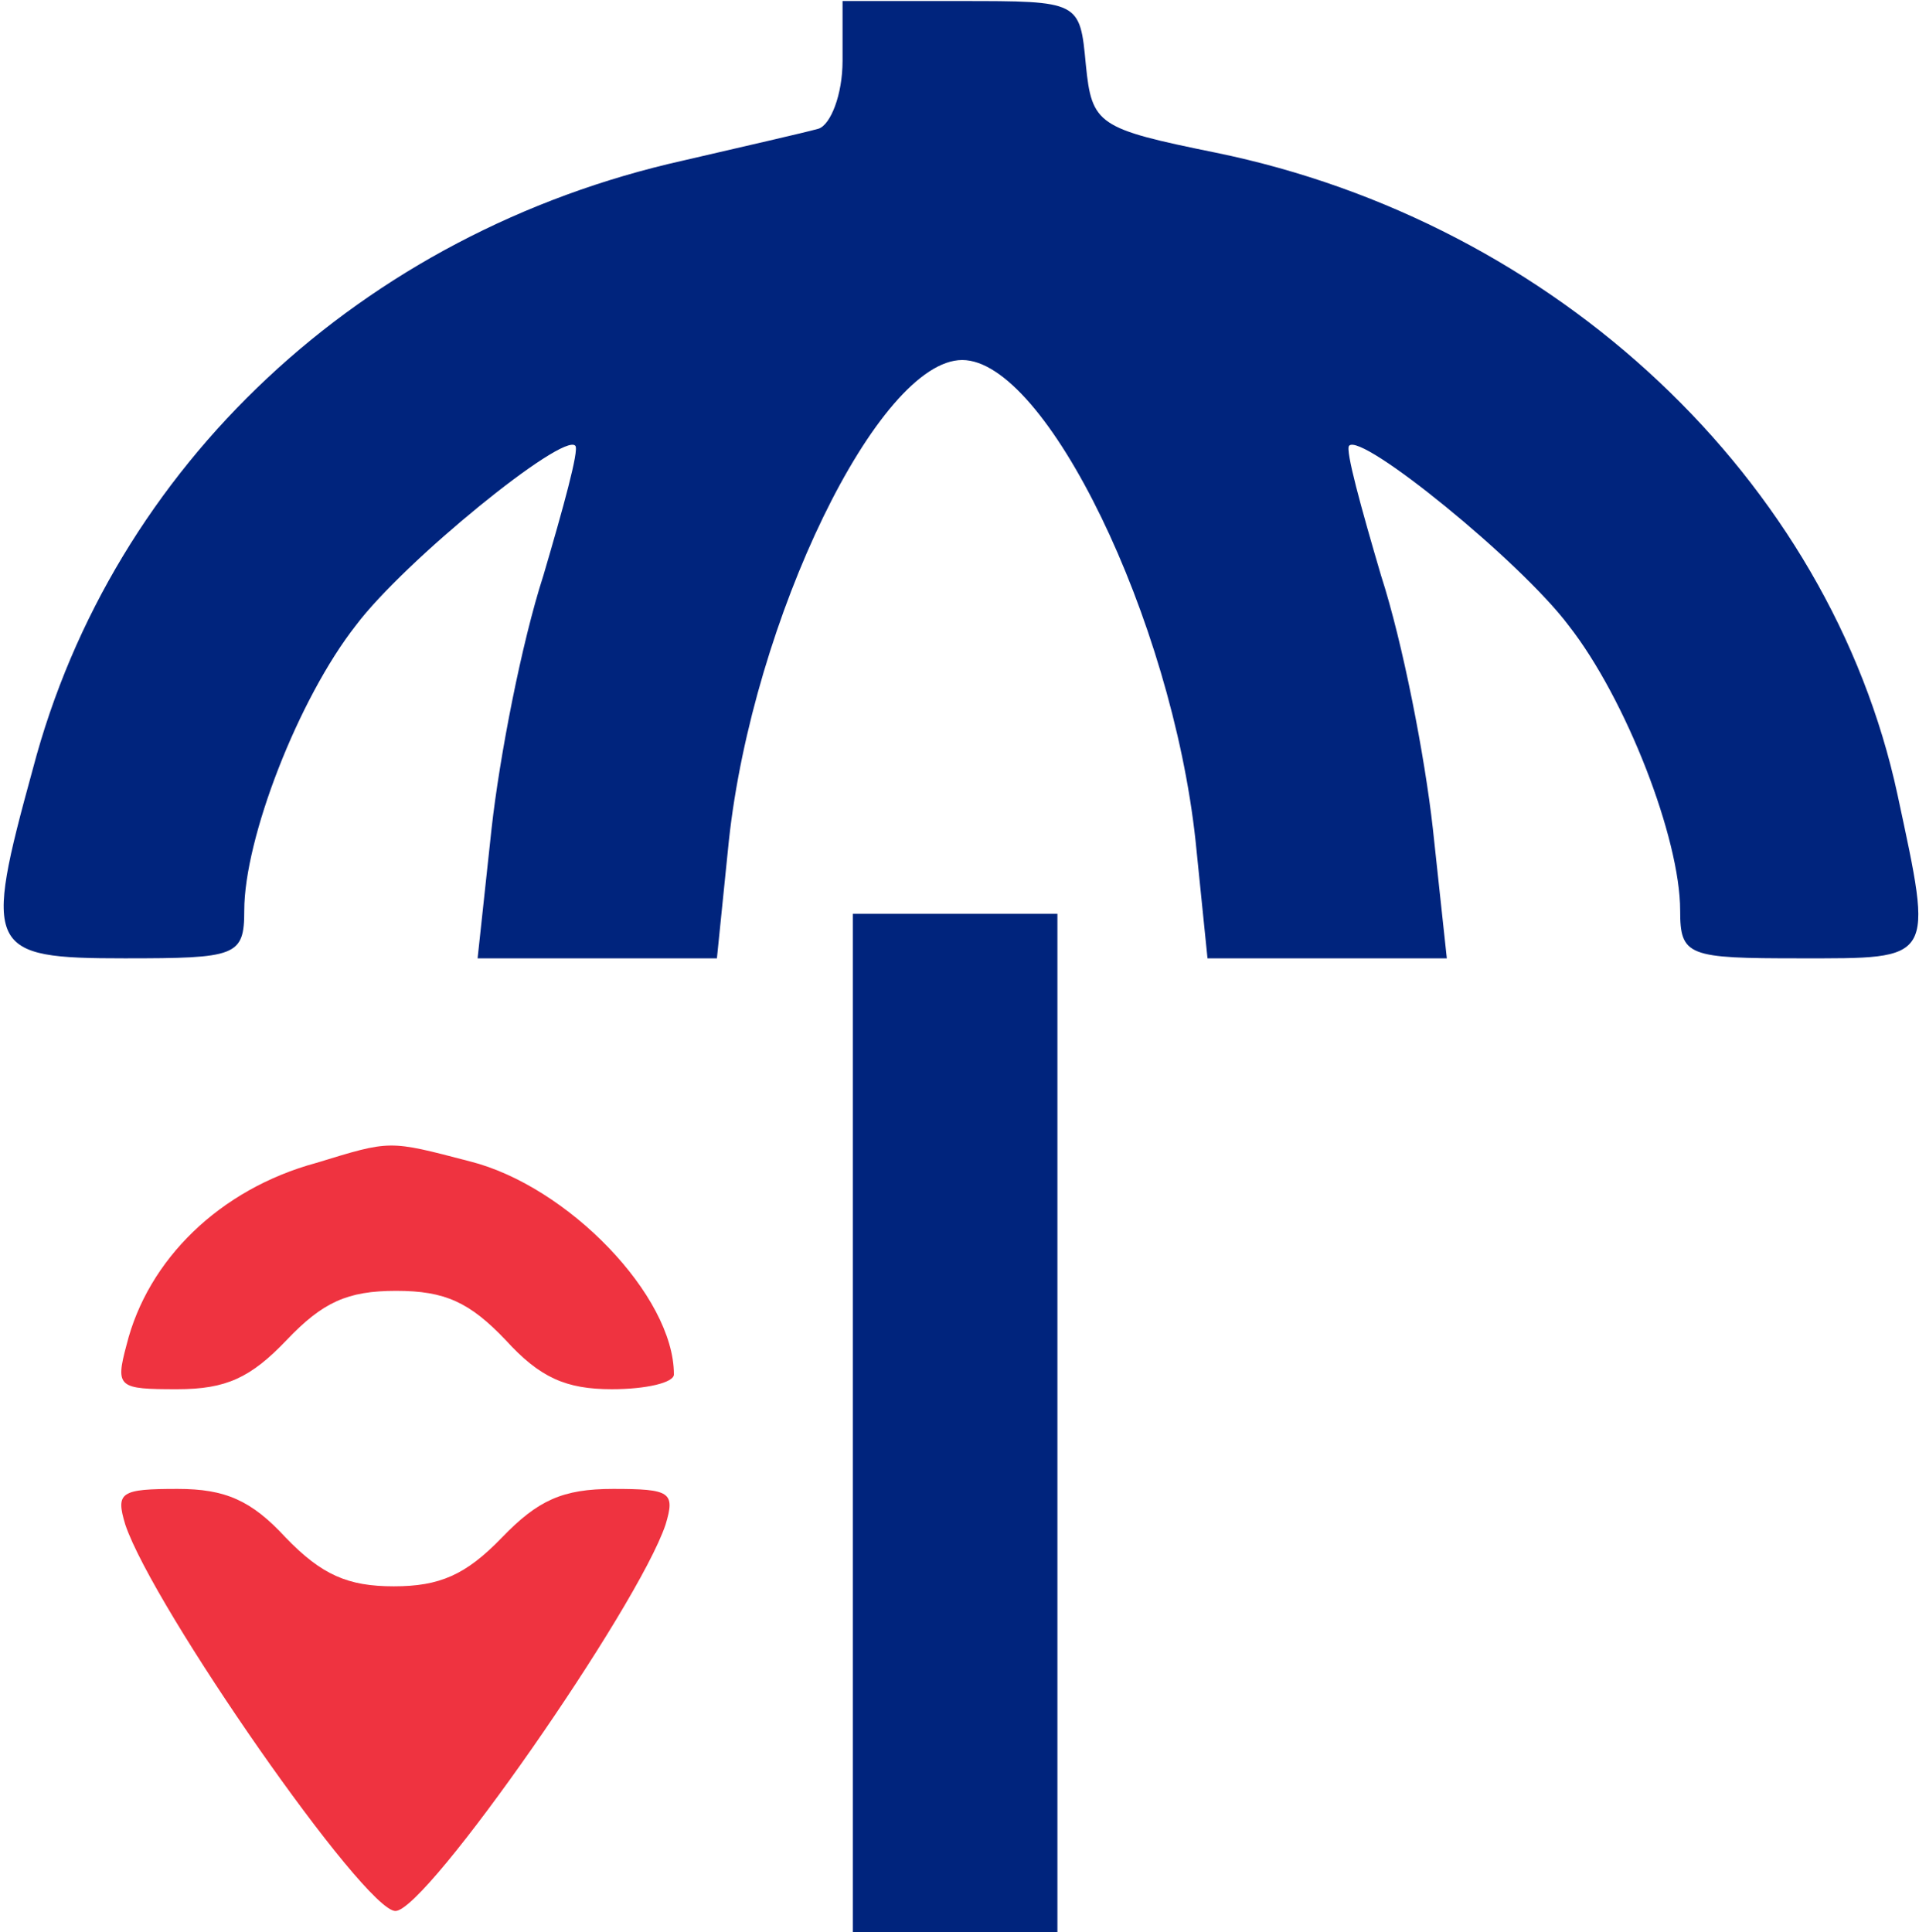
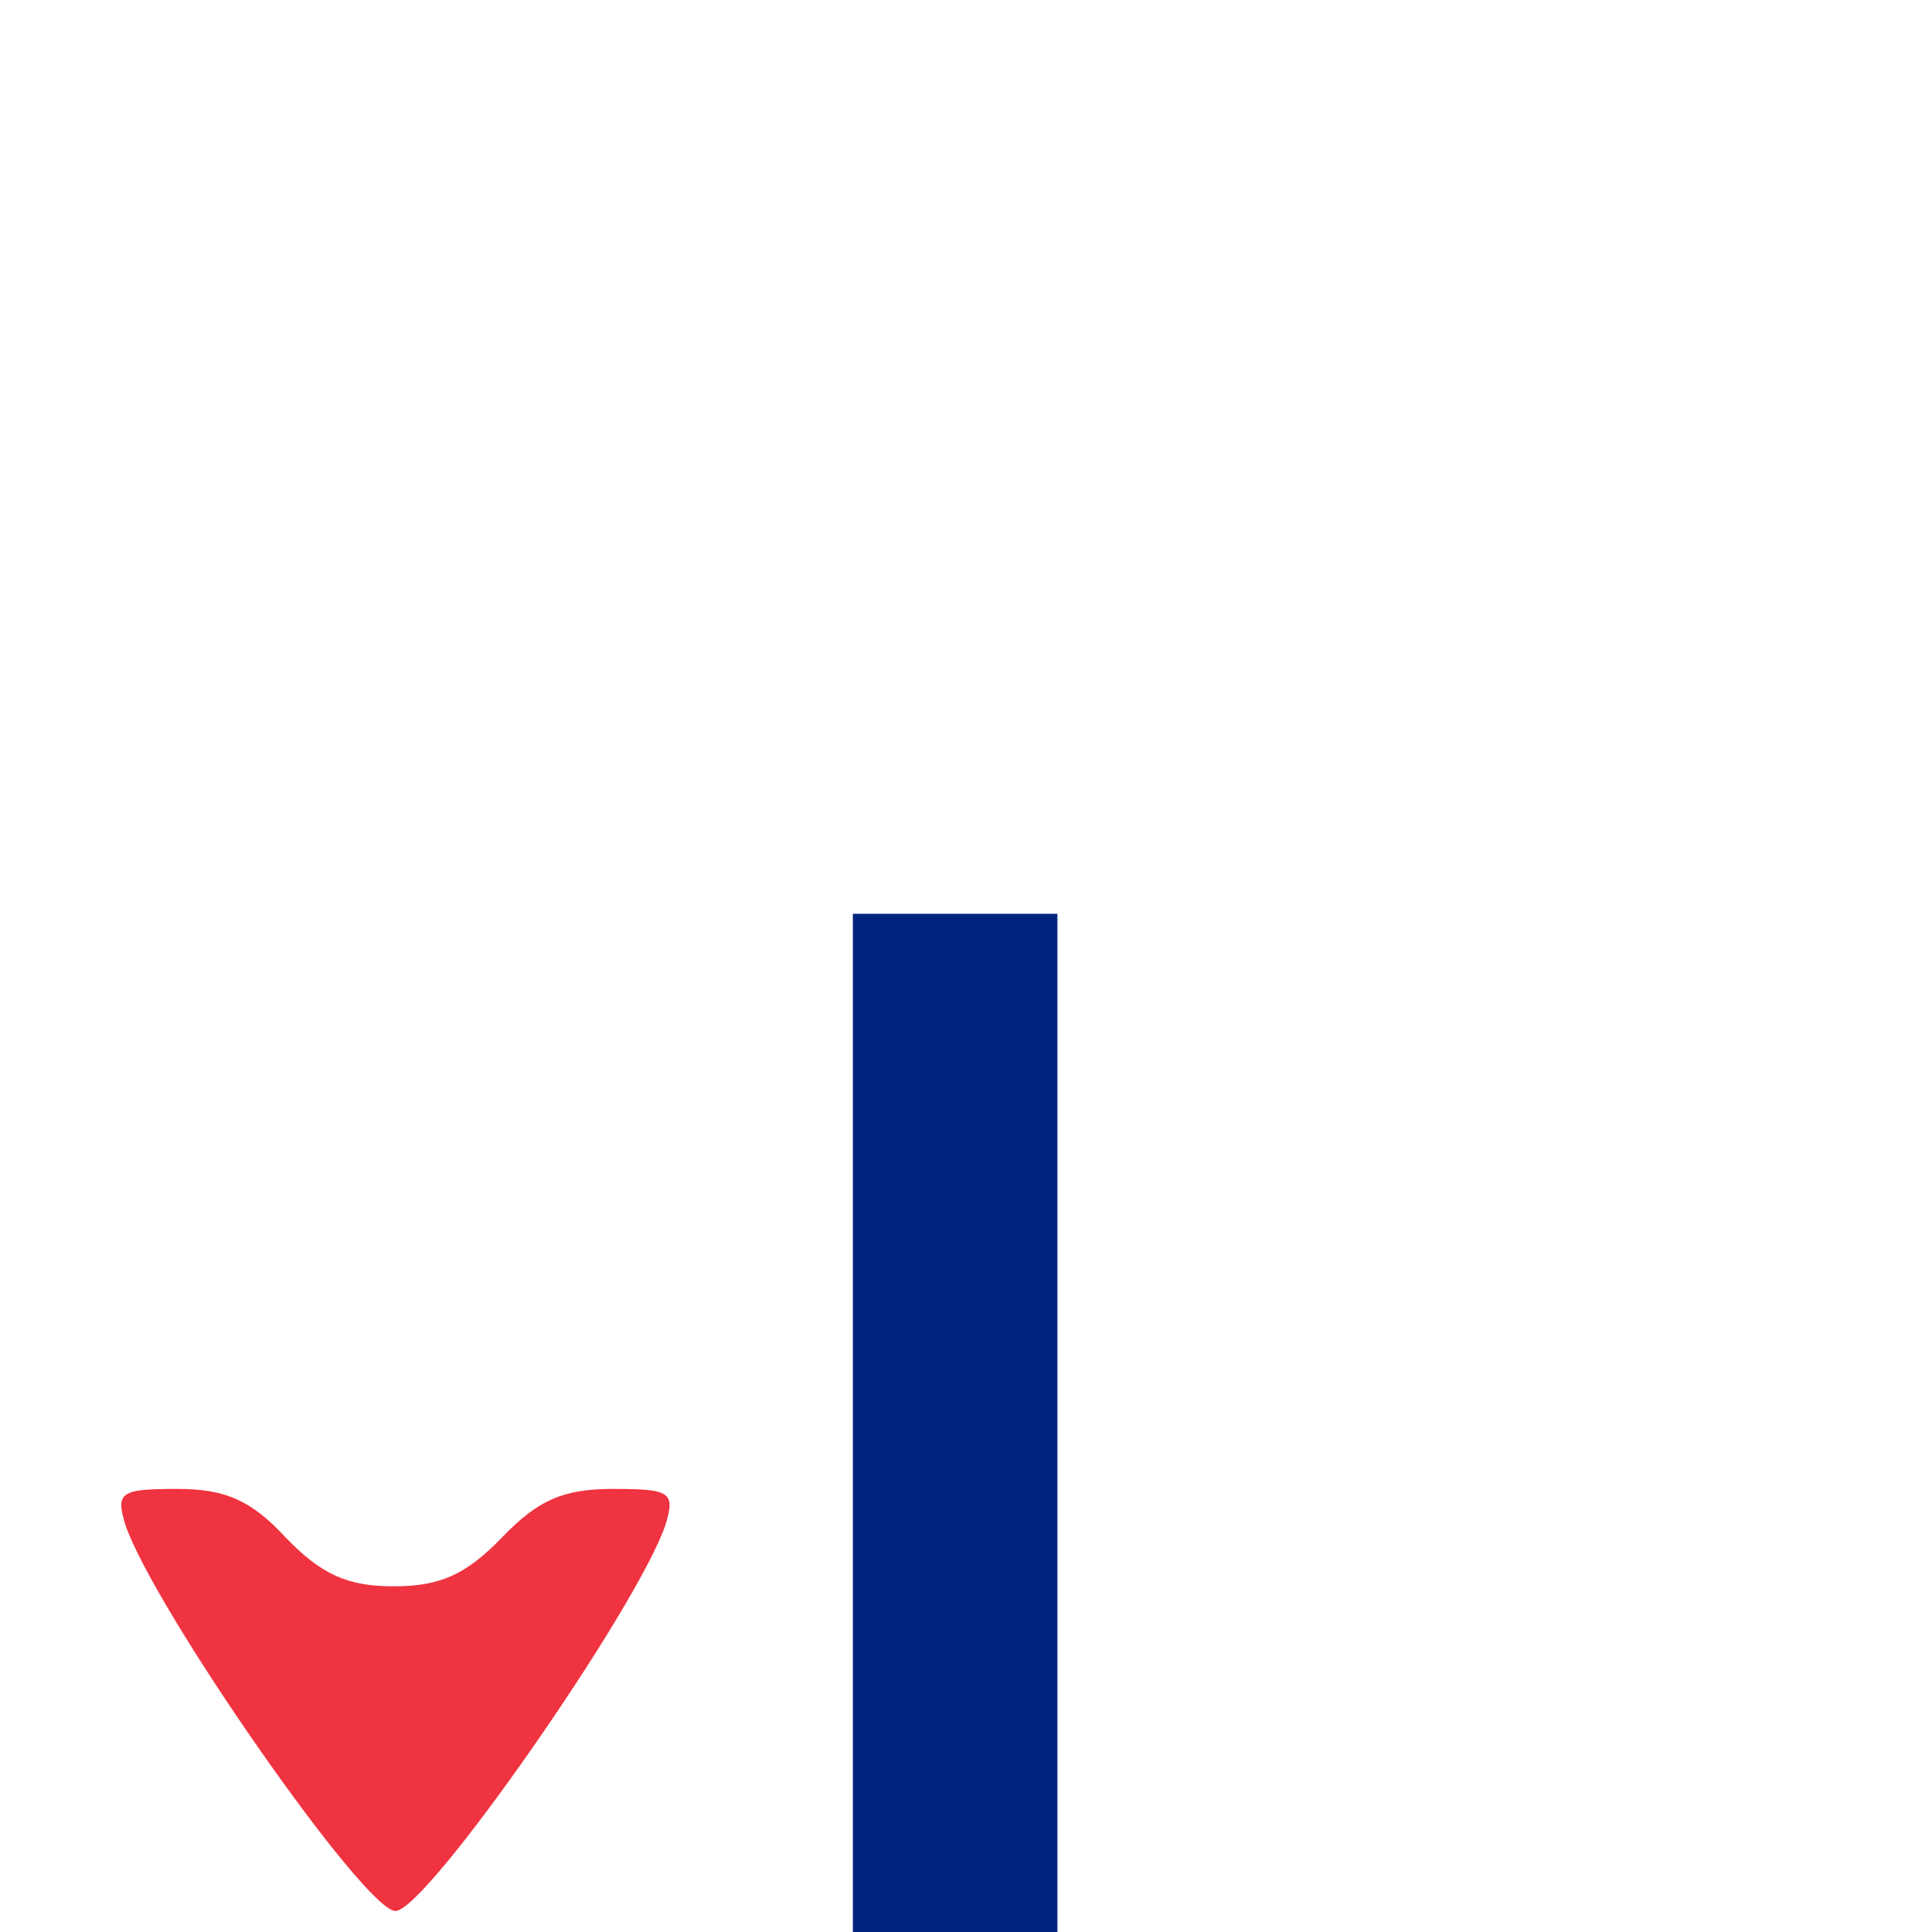
<svg xmlns="http://www.w3.org/2000/svg" width="441" height="444" xml:space="preserve" overflow="hidden">
  <g transform="translate(-1268 -893)">
    <rect x="1464" y="1103" width="47" height="234" fill="#00247D" />
-     <path d="M192.625 206.011C192.625 198.219 189.875 191.344 187.125 190.428 183.917 189.511 169.709 186.303 155.96 183.094 82.173 166.594 24.886 112.97 6.553 43.304-4.904 1.596-3.988-0.237 27.635-0.237 53.3-0.237 55.133 0.221 55.133 10.762 55.133 27.262 67.508 59.345 80.799 76.304 91.798 90.97 128.462 120.762 131.212 117.553 132.128 116.637 128.462 103.345 123.879 87.762 118.838 72.179 113.796 46.054 111.963 29.554L108.755-0.237 136.253-0.237 163.751-0.237 166.501 26.804C172.001 77.679 200.874 137.261 220.123 137.261 239.371 137.261 268.245 77.679 273.744 26.804L276.494-0.237 303.992-0.237 331.49-0.237 328.282 29.554C326.449 46.054 321.408 72.179 316.366 87.762 311.783 103.345 308.117 116.637 309.034 117.553 311.783 120.762 348.448 90.97 359.447 76.304 372.738 59.345 385.112 27.262 385.112 10.762 385.112 0.221 386.945-0.237 412.61-0.237 443.775-0.237 443.316-1.154 435.067 37.346 419.485 109.762 356.697 168.886 278.327 184.928 251.287 190.428 249.912 191.344 248.537 205.094 247.163 219.761 247.163 219.761 219.664 219.761L192.625 219.761 192.625 206.011Z" fill="#00247D" fill-rule="evenodd" transform="matrix(1 0 0 -1 1269 1113)" />
-     <path d="M44.637 51.735C22.483 45.707 5.96 29.505 1.079 9.913-1.55 0.117-0.799-0.26 12.72-0.26 23.985-0.26 29.617 2.377 37.878 11.043 46.139 19.709 51.772 22.347 63.037 22.347 74.302 22.347 79.935 19.709 88.196 11.043 96.081 2.377 102.089-0.26 112.603-0.26 120.489-0.26 126.872 1.247 126.872 3.131 126.872 21.216 102.465 46.46 79.935 52.112 61.159 57.01 61.91 57.01 44.637 51.735Z" fill="#EF3340" fill-rule="evenodd" transform="matrix(1 0 0 -1 1296 1212)" />
    <path d="M0.795 88.62C7.191 69.593 55.724-0.172 62.872-0.172 70.02-0.172 118.554 69.593 124.949 88.62 127.207 96.082 126.078 96.828 112.91 96.828 101.247 96.828 95.604 94.216 87.327 85.635 79.05 77.055 73.03 74.443 62.496 74.443 51.962 74.443 45.942 77.055 37.665 85.635 29.764 94.216 23.745 96.828 12.834 96.828-0.334 96.828-1.462 96.082 0.795 88.62Z" fill="#EF3340" fill-rule="evenodd" transform="matrix(1 0 0 -1 1296 1332)" />
  </g>
</svg>